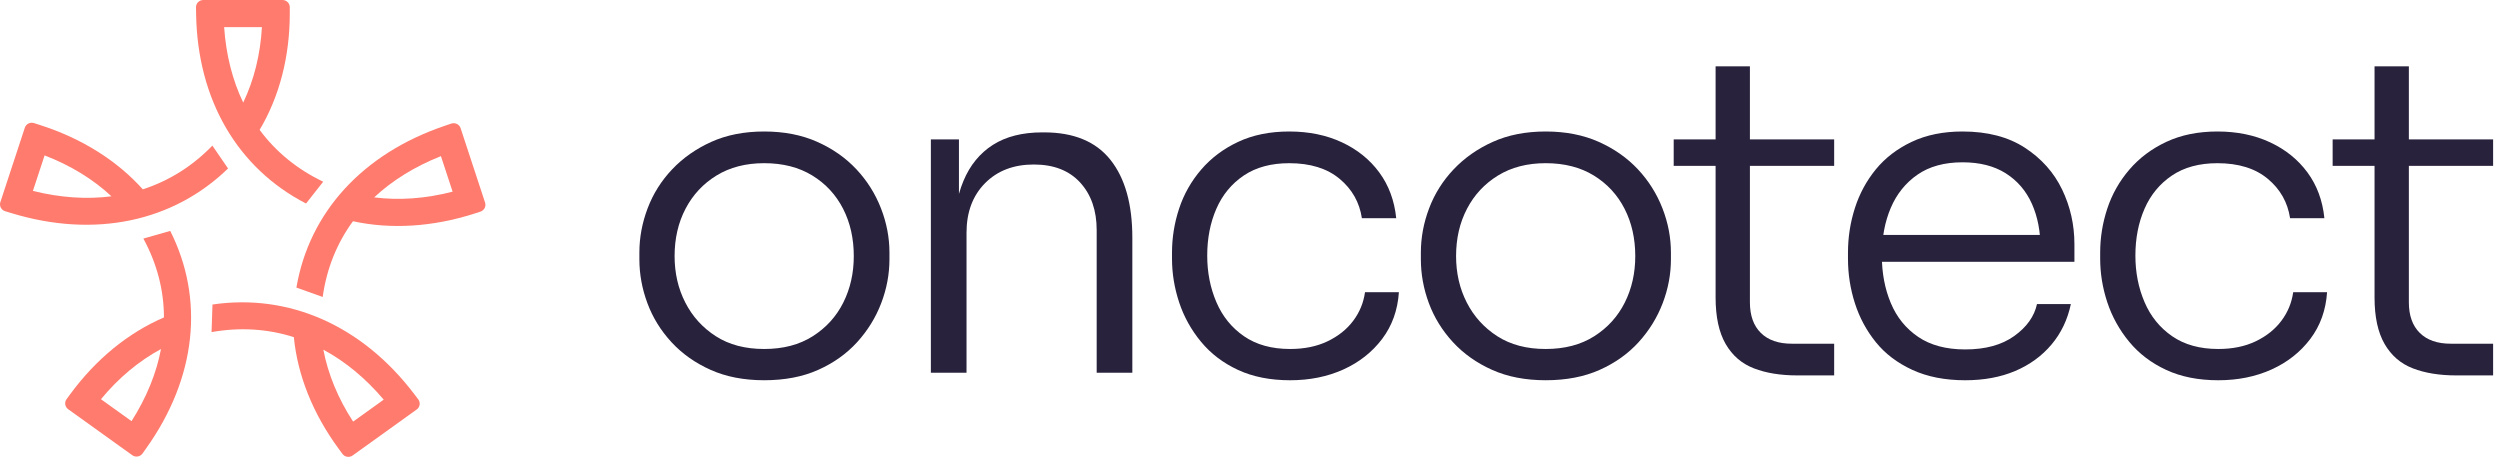
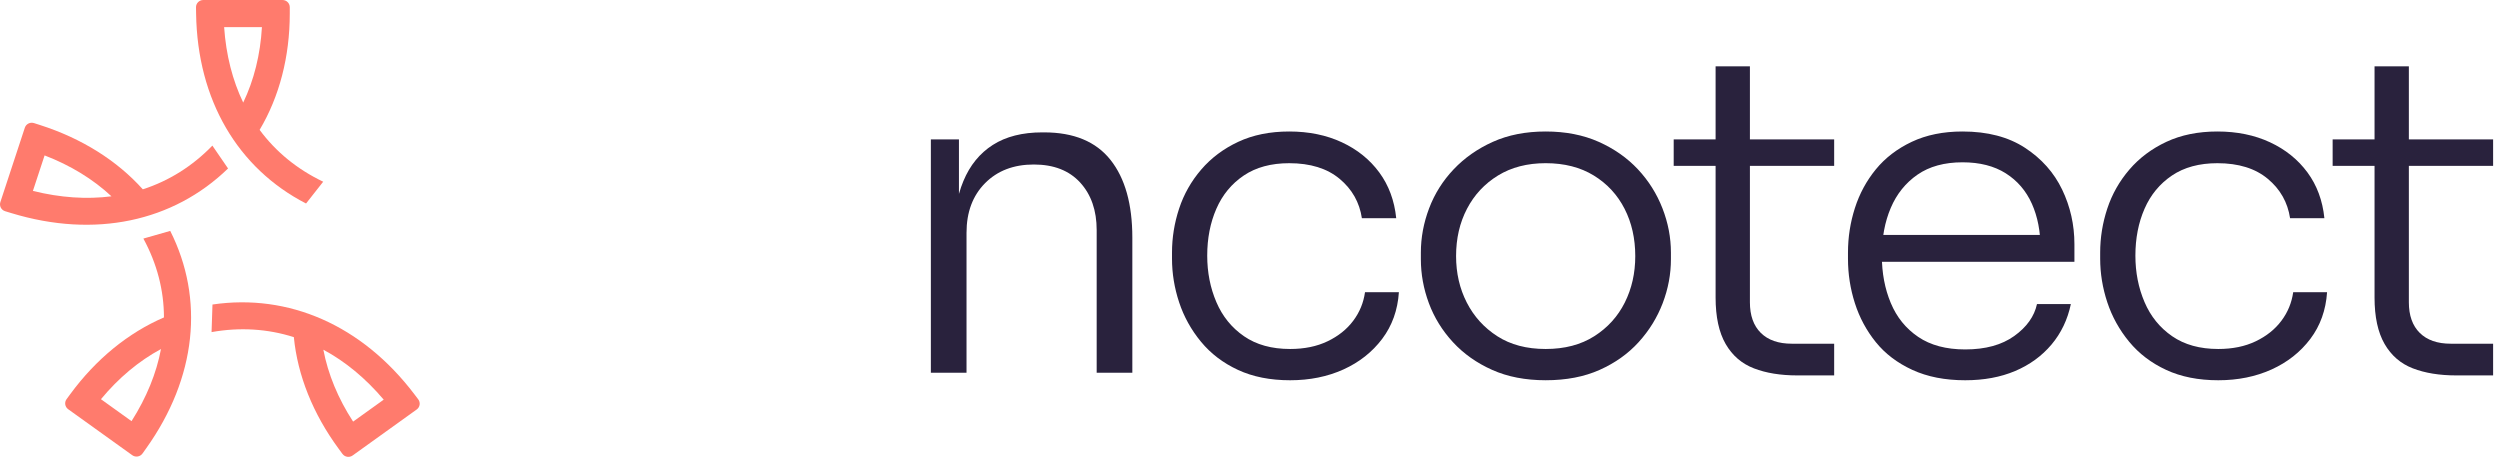
<svg xmlns="http://www.w3.org/2000/svg" width="197" height="36" viewBox="0 0 197 36" fill="none">
-   <path d="M60.218 29.963C58.626 29.963 57.221 29.692 56.003 29.148C54.785 28.605 53.755 27.877 52.912 26.963C52.069 26.049 51.437 25.026 51.016 23.892C50.594 22.759 50.383 21.602 50.383 20.423V19.902C50.383 18.723 50.599 17.561 51.033 16.416C51.466 15.271 52.11 14.247 52.965 13.345C53.819 12.443 54.85 11.72 56.056 11.177C57.262 10.634 58.649 10.362 60.218 10.362C61.787 10.362 63.18 10.634 64.398 11.177C65.616 11.72 66.646 12.443 67.489 13.345C68.332 14.247 68.976 15.271 69.421 16.416C69.866 17.561 70.089 18.723 70.089 19.902V20.423C70.089 21.602 69.872 22.759 69.439 23.892C69.005 25.026 68.373 26.049 67.542 26.963C66.71 27.877 65.686 28.605 64.469 29.148C63.251 29.692 61.834 29.963 60.218 29.963ZM60.218 27.5C61.717 27.5 62.993 27.165 64.047 26.494C65.101 25.824 65.903 24.939 66.453 23.84C67.003 22.742 67.278 21.522 67.278 20.18C67.278 18.792 66.998 17.549 66.436 16.451C65.874 15.352 65.066 14.479 64.012 13.831C62.958 13.184 61.694 12.859 60.218 12.859C58.766 12.859 57.514 13.184 56.46 13.831C55.406 14.479 54.592 15.352 54.019 16.451C53.445 17.549 53.158 18.792 53.158 20.18C53.158 21.522 53.439 22.742 54.001 23.84C54.563 24.939 55.365 25.824 56.407 26.494C57.449 27.165 58.719 27.5 60.218 27.5Z" fill="#29223D" />
  <path d="M73.352 29.374V10.986H75.565V18.723H75.143C75.143 16.988 75.4 15.502 75.916 14.265C76.431 13.028 77.203 12.079 78.234 11.42C79.264 10.761 80.564 10.431 82.133 10.431H82.273C84.615 10.431 86.36 11.154 87.507 12.599C88.654 14.045 89.228 16.086 89.228 18.723V29.374H86.418V18.133C86.418 16.584 85.985 15.335 85.119 14.386C84.252 13.438 83.034 12.963 81.466 12.963C79.873 12.963 78.591 13.455 77.619 14.438C76.647 15.421 76.162 16.722 76.162 18.341V29.374H73.352Z" fill="#29223D" />
  <path d="M101.662 29.964C100.093 29.964 98.723 29.692 97.552 29.148C96.381 28.605 95.41 27.865 94.637 26.928C93.864 25.991 93.29 24.956 92.916 23.823C92.541 22.69 92.354 21.545 92.354 20.388V19.902C92.354 18.723 92.541 17.567 92.916 16.433C93.29 15.3 93.87 14.277 94.655 13.363C95.439 12.449 96.411 11.72 97.57 11.177C98.729 10.634 100.069 10.362 101.592 10.362C103.137 10.362 104.519 10.645 105.737 11.212C106.954 11.778 107.938 12.571 108.687 13.588C109.436 14.606 109.881 15.809 110.022 17.196H107.317C107.13 15.947 106.545 14.912 105.561 14.091C104.578 13.27 103.254 12.86 101.592 12.86C100.163 12.86 98.969 13.184 98.009 13.831C97.049 14.479 96.329 15.352 95.849 16.451C95.369 17.549 95.129 18.781 95.129 20.145C95.129 21.464 95.369 22.684 95.849 23.805C96.329 24.928 97.055 25.824 98.027 26.494C98.998 27.165 100.21 27.5 101.662 27.5C102.786 27.5 103.77 27.298 104.613 26.893C105.456 26.489 106.129 25.951 106.632 25.28C107.136 24.61 107.446 23.858 107.563 23.025H110.233C110.139 24.436 109.7 25.662 108.916 26.703C108.131 27.743 107.112 28.547 105.86 29.114C104.607 29.68 103.208 29.964 101.662 29.964Z" fill="#29223D" />
  <path d="M121.799 29.963C120.206 29.963 118.801 29.692 117.584 29.148C116.366 28.605 115.336 27.877 114.493 26.963C113.65 26.049 113.018 25.026 112.596 23.892C112.175 22.759 111.964 21.602 111.964 20.423V19.902C111.964 18.723 112.18 17.561 112.614 16.416C113.047 15.271 113.691 14.247 114.546 13.345C115.4 12.443 116.43 11.72 117.637 11.177C118.843 10.634 120.23 10.362 121.799 10.362C123.368 10.362 124.761 10.634 125.979 11.177C127.196 11.72 128.227 12.443 129.07 13.345C129.913 14.247 130.557 15.271 131.002 16.416C131.447 17.561 131.669 18.723 131.669 19.902V20.423C131.669 21.602 131.453 22.759 131.02 23.892C130.586 25.026 129.954 26.049 129.123 26.963C128.291 27.877 127.267 28.605 126.049 29.148C124.831 29.692 123.415 29.963 121.799 29.963ZM121.799 27.5C123.297 27.5 124.574 27.165 125.628 26.494C126.682 25.824 127.483 24.939 128.034 23.84C128.584 22.742 128.859 21.522 128.859 20.18C128.859 18.792 128.578 17.549 128.016 16.451C127.454 15.352 126.646 14.479 125.593 13.831C124.539 13.184 123.274 12.859 121.799 12.859C120.347 12.859 119.095 13.184 118.041 13.831C116.987 14.479 116.173 15.352 115.6 16.451C115.025 17.549 114.739 18.792 114.739 20.18C114.739 21.522 115.02 22.742 115.582 23.84C116.144 24.939 116.946 25.824 117.988 26.494C119.03 27.165 120.3 27.5 121.799 27.5Z" fill="#29223D" />
  <path d="M131.887 13.068V10.986H144.532V13.068H131.887ZM141.617 29.582C140.305 29.582 139.169 29.397 138.21 29.027C137.249 28.657 136.506 28.016 135.979 27.102C135.452 26.188 135.189 24.968 135.189 23.441V5.227H137.893V23.823C137.893 24.863 138.18 25.668 138.754 26.234C139.327 26.801 140.141 27.084 141.195 27.084H144.532V29.582L141.617 29.582Z" fill="#29223D" />
  <path d="M154.859 29.964C153.266 29.964 151.879 29.692 150.696 29.148C149.514 28.605 148.554 27.877 147.816 26.963C147.078 26.049 146.528 25.026 146.165 23.892C145.802 22.759 145.621 21.591 145.621 20.388V19.902C145.621 18.7 145.802 17.532 146.165 16.398C146.528 15.265 147.078 14.247 147.816 13.345C148.554 12.443 149.496 11.72 150.644 11.177C151.791 10.634 153.126 10.362 154.648 10.362C156.615 10.362 158.254 10.79 159.566 11.645C160.877 12.501 161.854 13.6 162.498 14.941C163.142 16.283 163.464 17.716 163.464 19.243V20.631H146.85V18.515H161.497L160.795 19.59C160.795 18.249 160.567 17.069 160.11 16.052C159.653 15.034 158.968 14.236 158.055 13.658C157.142 13.08 156.006 12.79 154.648 12.79C153.219 12.79 152.037 13.114 151.1 13.762C150.164 14.409 149.461 15.283 148.993 16.381C148.524 17.48 148.29 18.735 148.29 20.145C148.29 21.51 148.524 22.753 148.993 23.875C149.461 24.997 150.181 25.887 151.153 26.546C152.124 27.206 153.36 27.535 154.859 27.535C156.451 27.535 157.739 27.183 158.723 26.477C159.706 25.772 160.303 24.933 160.514 23.962H163.183C162.926 25.188 162.416 26.251 161.656 27.153C160.894 28.055 159.94 28.749 158.793 29.235C157.645 29.721 156.334 29.964 154.859 29.964Z" fill="#29223D" />
  <path d="M174.803 29.964C173.233 29.964 171.864 29.692 170.693 29.148C169.522 28.605 168.55 27.865 167.777 26.928C167.005 25.991 166.431 24.956 166.056 23.823C165.681 22.69 165.494 21.545 165.494 20.388V19.902C165.494 18.723 165.682 17.567 166.056 16.433C166.431 15.3 167.01 14.277 167.795 13.363C168.579 12.449 169.551 11.72 170.71 11.177C171.87 10.634 173.21 10.362 174.732 10.362C176.278 10.362 177.659 10.645 178.877 11.212C180.094 11.778 181.078 12.571 181.828 13.588C182.577 14.606 183.022 15.809 183.162 17.196H180.458C180.27 15.947 179.685 14.912 178.701 14.091C177.718 13.27 176.395 12.86 174.732 12.86C173.304 12.86 172.109 13.184 171.15 13.831C170.189 14.479 169.469 15.352 168.989 16.451C168.509 17.549 168.269 18.781 168.269 20.145C168.269 21.464 168.509 22.684 168.989 23.805C169.469 24.928 170.195 25.824 171.167 26.494C172.139 27.165 173.35 27.5 174.803 27.5C175.927 27.5 176.91 27.298 177.753 26.893C178.596 26.489 179.269 25.951 179.773 25.28C180.276 24.61 180.586 23.858 180.704 23.025H183.373C183.279 24.436 182.84 25.662 182.056 26.703C181.271 27.743 180.252 28.547 179 29.114C177.747 29.68 176.348 29.964 174.803 29.964Z" fill="#29223D" />
  <path d="M183.812 13.068V10.986H196.457V13.068H183.812ZM193.542 29.582C192.23 29.582 191.094 29.397 190.135 29.027C189.174 28.657 188.431 28.016 187.904 27.102C187.377 26.188 187.114 24.968 187.114 23.441V5.227H189.818V23.823C189.818 24.863 190.105 25.668 190.679 26.234C191.253 26.801 192.066 27.084 193.12 27.084H196.457V29.582L193.542 29.582Z" fill="#29223D" />
  <path d="M24.116 16.036L25.468 14.319C23.422 13.342 21.735 11.962 20.458 10.234C22.015 7.618 22.834 4.469 22.834 1.069V0.568C22.834 0.254 22.577 0 22.259 0H16.02C15.699 0 15.44 0.26 15.445 0.577L15.453 1.085C15.556 7.882 18.736 13.265 24.116 16.036ZM17.661 2.137H20.64C20.517 4.295 20.016 6.31 19.165 8.083C18.324 6.335 17.813 4.339 17.661 2.137Z" fill="#FF7B6D" />
-   <path d="M23.357 22.661L25.428 23.401C25.736 21.177 26.544 19.166 27.814 17.433C30.813 18.087 34.099 17.883 37.373 16.833L37.855 16.678C38.157 16.581 38.322 16.261 38.224 15.962L36.296 10.101C36.197 9.799 35.867 9.636 35.563 9.739L35.076 9.903C28.564 12.101 24.362 16.752 23.357 22.661ZM34.745 12.303L35.666 15.102C33.55 15.652 31.455 15.804 29.485 15.553C30.908 14.223 32.672 13.126 34.745 12.303Z" fill="#FF7B6D" />
  <path d="M16.743 23.996L16.671 26.17C18.907 25.772 21.093 25.909 23.155 26.567C23.451 29.586 24.663 32.61 26.686 35.361L26.984 35.766C27.171 36.02 27.531 36.076 27.788 35.892L32.835 32.269C33.095 32.083 33.15 31.722 32.958 31.469L32.649 31.062C28.52 25.624 22.744 23.114 16.743 23.996ZM30.236 31.493L27.825 33.223C26.642 31.405 25.848 29.484 25.48 27.556C27.201 28.482 28.803 29.8 30.236 31.493Z" fill="#FF7B6D" />
  <path d="M13.414 18.195L11.298 18.799C12.373 20.777 12.916 22.873 12.92 25.013C10.104 26.225 7.567 28.297 5.544 31.048L5.246 31.453C5.059 31.707 5.116 32.062 5.373 32.247L10.421 35.869C10.681 36.056 11.045 35.996 11.229 35.736L11.525 35.321C15.486 29.762 16.118 23.56 13.414 18.195ZM10.365 33.187L7.955 31.457C9.339 29.784 10.943 28.444 12.686 27.504C12.327 29.406 11.553 31.318 10.365 33.187Z" fill="#FF7B6D" />
  <path d="M17.971 13.276L16.735 11.475C15.163 13.096 13.313 14.254 11.254 14.919C9.217 12.648 6.437 10.905 3.163 9.855L2.681 9.7C2.379 9.603 2.055 9.766 1.956 10.065L0.028 15.926C-0.071 16.227 0.099 16.551 0.406 16.644L0.898 16.794C7.474 18.797 13.641 17.474 17.971 13.276ZM2.593 15.044L3.514 12.246C5.554 13.029 7.339 14.122 8.783 15.469C6.841 15.719 4.76 15.582 2.593 15.044Z" fill="#FF7B6D" />
</svg>